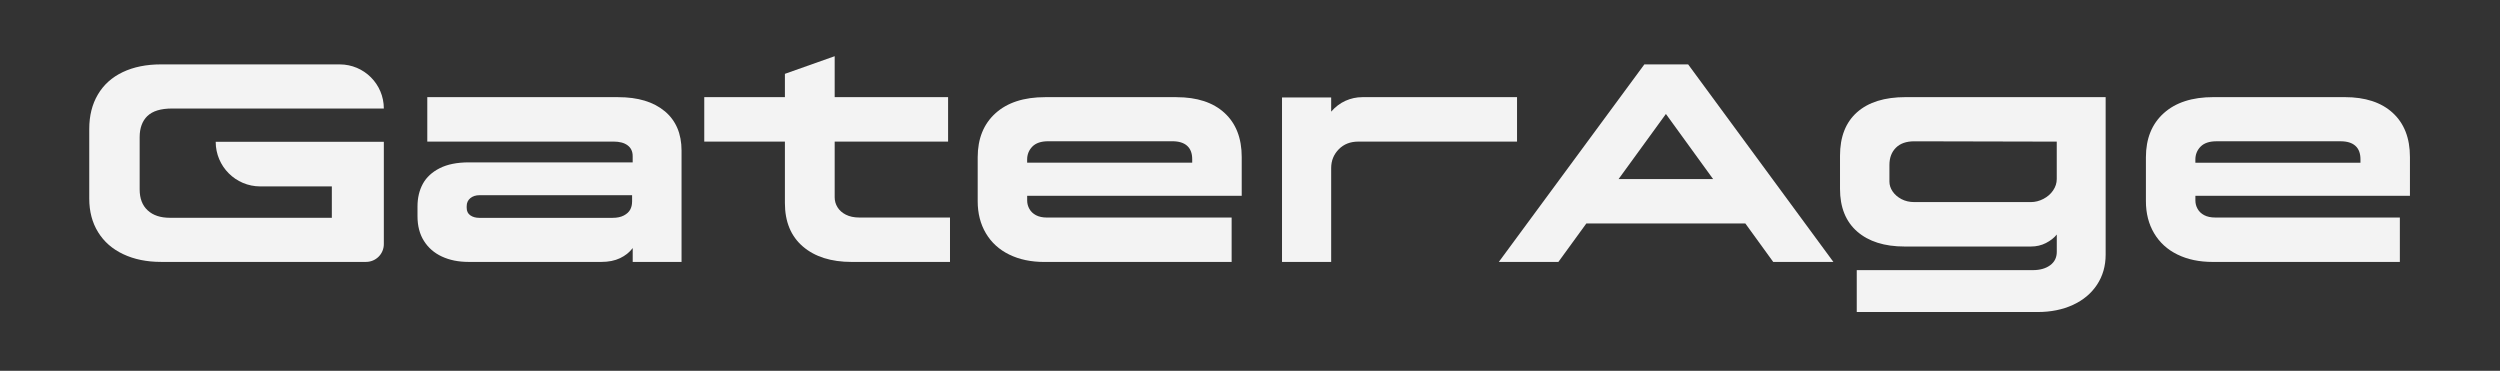
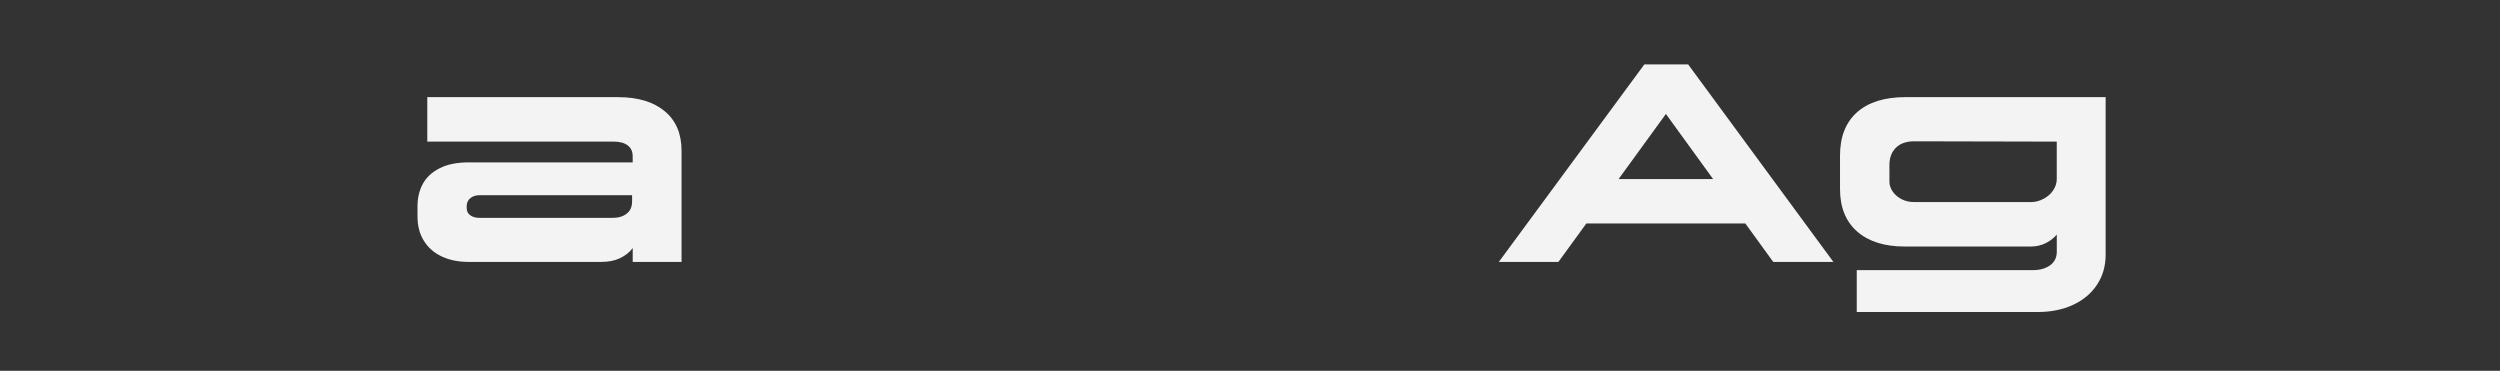
<svg xmlns="http://www.w3.org/2000/svg" fill="none" height="128" viewBox="0 0 863 128" width="863">
  <rect x="0" y="0" width="863" height="128" fill="#333333" stroke="none" />
  <g fill="#f3f3f3">
    <path d="m229.45 38.38c-3.88-3.23-9.23-4.84-16.04-4.84h-65.91v15.33h64.27c2.1 0 3.73.43 4.89 1.31 1.16.87 1.74 2.1 1.74 3.7v2.17h-56.55c-4.06 0-7.41.67-10.06 2.01s-4.59 3.14-5.82 5.38c-1.23 2.25-1.85 4.86-1.85 7.83v3.37c0 3.34.74 6.18 2.23 8.54s3.55 4.15 6.2 5.38 5.71 1.85 9.19 1.85h45.9c2.46 0 4.6-.43 6.42-1.3 1.81-.87 3.26-2.03 4.35-3.48v4.78h16.86v-38.39c0-5.87-1.94-10.42-5.82-13.65zm-11.26 31.27c0 1.02-.22 1.92-.65 2.72-.44.8-1.16 1.47-2.18 2.01s-2.32.82-3.91.82h-46c-1.23 0-2.27-.29-3.1-.87s-1.25-1.45-1.25-2.61v-.54c0-1.16.42-2.08 1.25-2.77s1.9-1.03 3.21-1.03h52.64v2.28z" />
-     <path d="m291.99 74.11c-1.27-.65-2.23-1.5-2.88-2.56-.65-1.05-.98-2.19-.98-3.43v-19.25h39.15v-15.33h-39.15v-14.14l-17.18 6.09v8.05h-27.84v15.33h27.84v21.21c0 6.45 2.07 11.46 6.2 15.01s9.75 5.33 16.86 5.33h33.93v-15.33h-31.32c-1.81 0-3.35-.33-4.62-.98z" />
-     <path d="m406.13 33.54h-45.35c-7.32 0-13.03 1.85-17.13 5.55s-6.15 8.77-6.15 15.23v15.12c0 4.21.94 7.9 2.83 11.09s4.57 5.64 8.05 7.34c3.48 1.71 7.54 2.56 12.18 2.56h64.6v-15.33h-63.73c-1.52 0-2.79-.27-3.81-.81s-1.78-1.27-2.28-2.18c-.51-.9-.76-1.87-.76-2.88v-1.63h74.06v-13.38c0-6.53-1.98-11.6-5.93-15.23s-9.48-5.44-16.58-5.44zm5.43 22.62h-56.99v-1.09c0-1.74.6-3.23 1.79-4.46 1.2-1.23 3.03-1.85 5.49-1.85h42.85c2.25 0 3.95.53 5.11 1.58s1.74 2.59 1.74 4.62v1.2z" />
-     <path d="m523.69 33.54h-53.4c-2.03 0-3.97.42-5.82 1.25s-3.5 2.08-4.95 3.75v-4.89h-16.97v56.77h16.97v-32.41c0-2.54.87-4.69 2.61-6.47s3.99-2.66 6.74-2.66h54.81v-15.33z" />
    <path d="m567.63 22.23-50.24 68.19h20.56l9.65-13.27h54.9l9.62 13.27h20.77l-50.14-68.19zm-8.9 39.59 16.34-22.48 16.3 22.48z" />
    <path d="m641.04 38.76c-3.91 3.48-5.87 8.48-5.87 15.01v11.42c0 6.38 1.98 11.29 5.93 14.74 3.95 3.44 9.41 5.17 16.37 5.17h43.61c1.89 0 3.61-.4 5.17-1.2s2.81-1.77 3.75-2.94v5.98c0 1.96-.76 3.5-2.28 4.62s-3.52 1.69-5.98 1.69h-60.79v14.46h62.43c4.57 0 8.63-.82 12.18-2.45s6.33-3.95 8.32-6.96 2.99-6.47 2.99-10.39v-54.38h-69.06c-7.25 0-12.83 1.74-16.75 5.22zm68.95 10.12v12.94c0 1.38-.42 2.68-1.25 3.91s-1.96 2.21-3.37 2.94-2.85 1.09-4.3 1.09h-40.24c-1.67 0-3.15-.34-4.46-1.03-1.3-.69-2.32-1.58-3.05-2.66s-1.09-2.21-1.09-3.37v-5.76c0-2.46.74-4.44 2.23-5.93 1.48-1.49 3.61-2.23 6.36-2.23l49.16.11z" />
-     <path d="m831.91 67.58v-13.38c0-6.53-1.98-11.6-5.93-15.23s-9.48-5.44-16.58-5.44h-45.35c-7.32 0-13.03 1.85-17.13 5.55s-6.15 8.77-6.15 15.23v15.12c0 4.21.94 7.9 2.83 11.09s4.57 5.64 8.05 7.34c3.48 1.71 7.54 2.56 12.18 2.56h64.6v-15.33h-63.73c-1.52 0-2.79-.27-3.81-.81s-1.78-1.27-2.28-2.18c-.51-.9-.76-1.87-.76-2.88v-1.63h74.06zm-72.27-16.96c1.2-1.23 3.03-1.85 5.49-1.85h42.85c2.25 0 3.95.53 5.11 1.58s1.74 2.59 1.74 4.62v1.2h-56.99v-1.09c0-1.74.6-3.23 1.79-4.46z" />
-     <path d="m50.87 40.07c1.78-1.74 4.62-2.61 8.54-2.61h73.09c0-8.41-6.82-15.23-15.23-15.23h-61.77c-5 0-9.37.89-13.11 2.66-3.74 1.78-6.6 4.35-8.59 7.72-2 3.37-2.99 7.34-2.99 11.91v24.04c0 4.42 1.01 8.28 3.05 11.58 2.03 3.3 4.93 5.84 8.7 7.61 3.77 1.78 8.12 2.66 13.05 2.66h70.74c3.4 0 6.15-2.75 6.15-6.15v-31.48-3.82h-58.04c0 8.5 6.89 15.39 15.39 15.39h24.7v10.83h-55.9c-3.26 0-5.82-.85-7.67-2.56-1.85-1.7-2.77-4.11-2.77-7.23v-18.05c0-3.12.89-5.55 2.66-7.29z" />
  </g>
</svg>